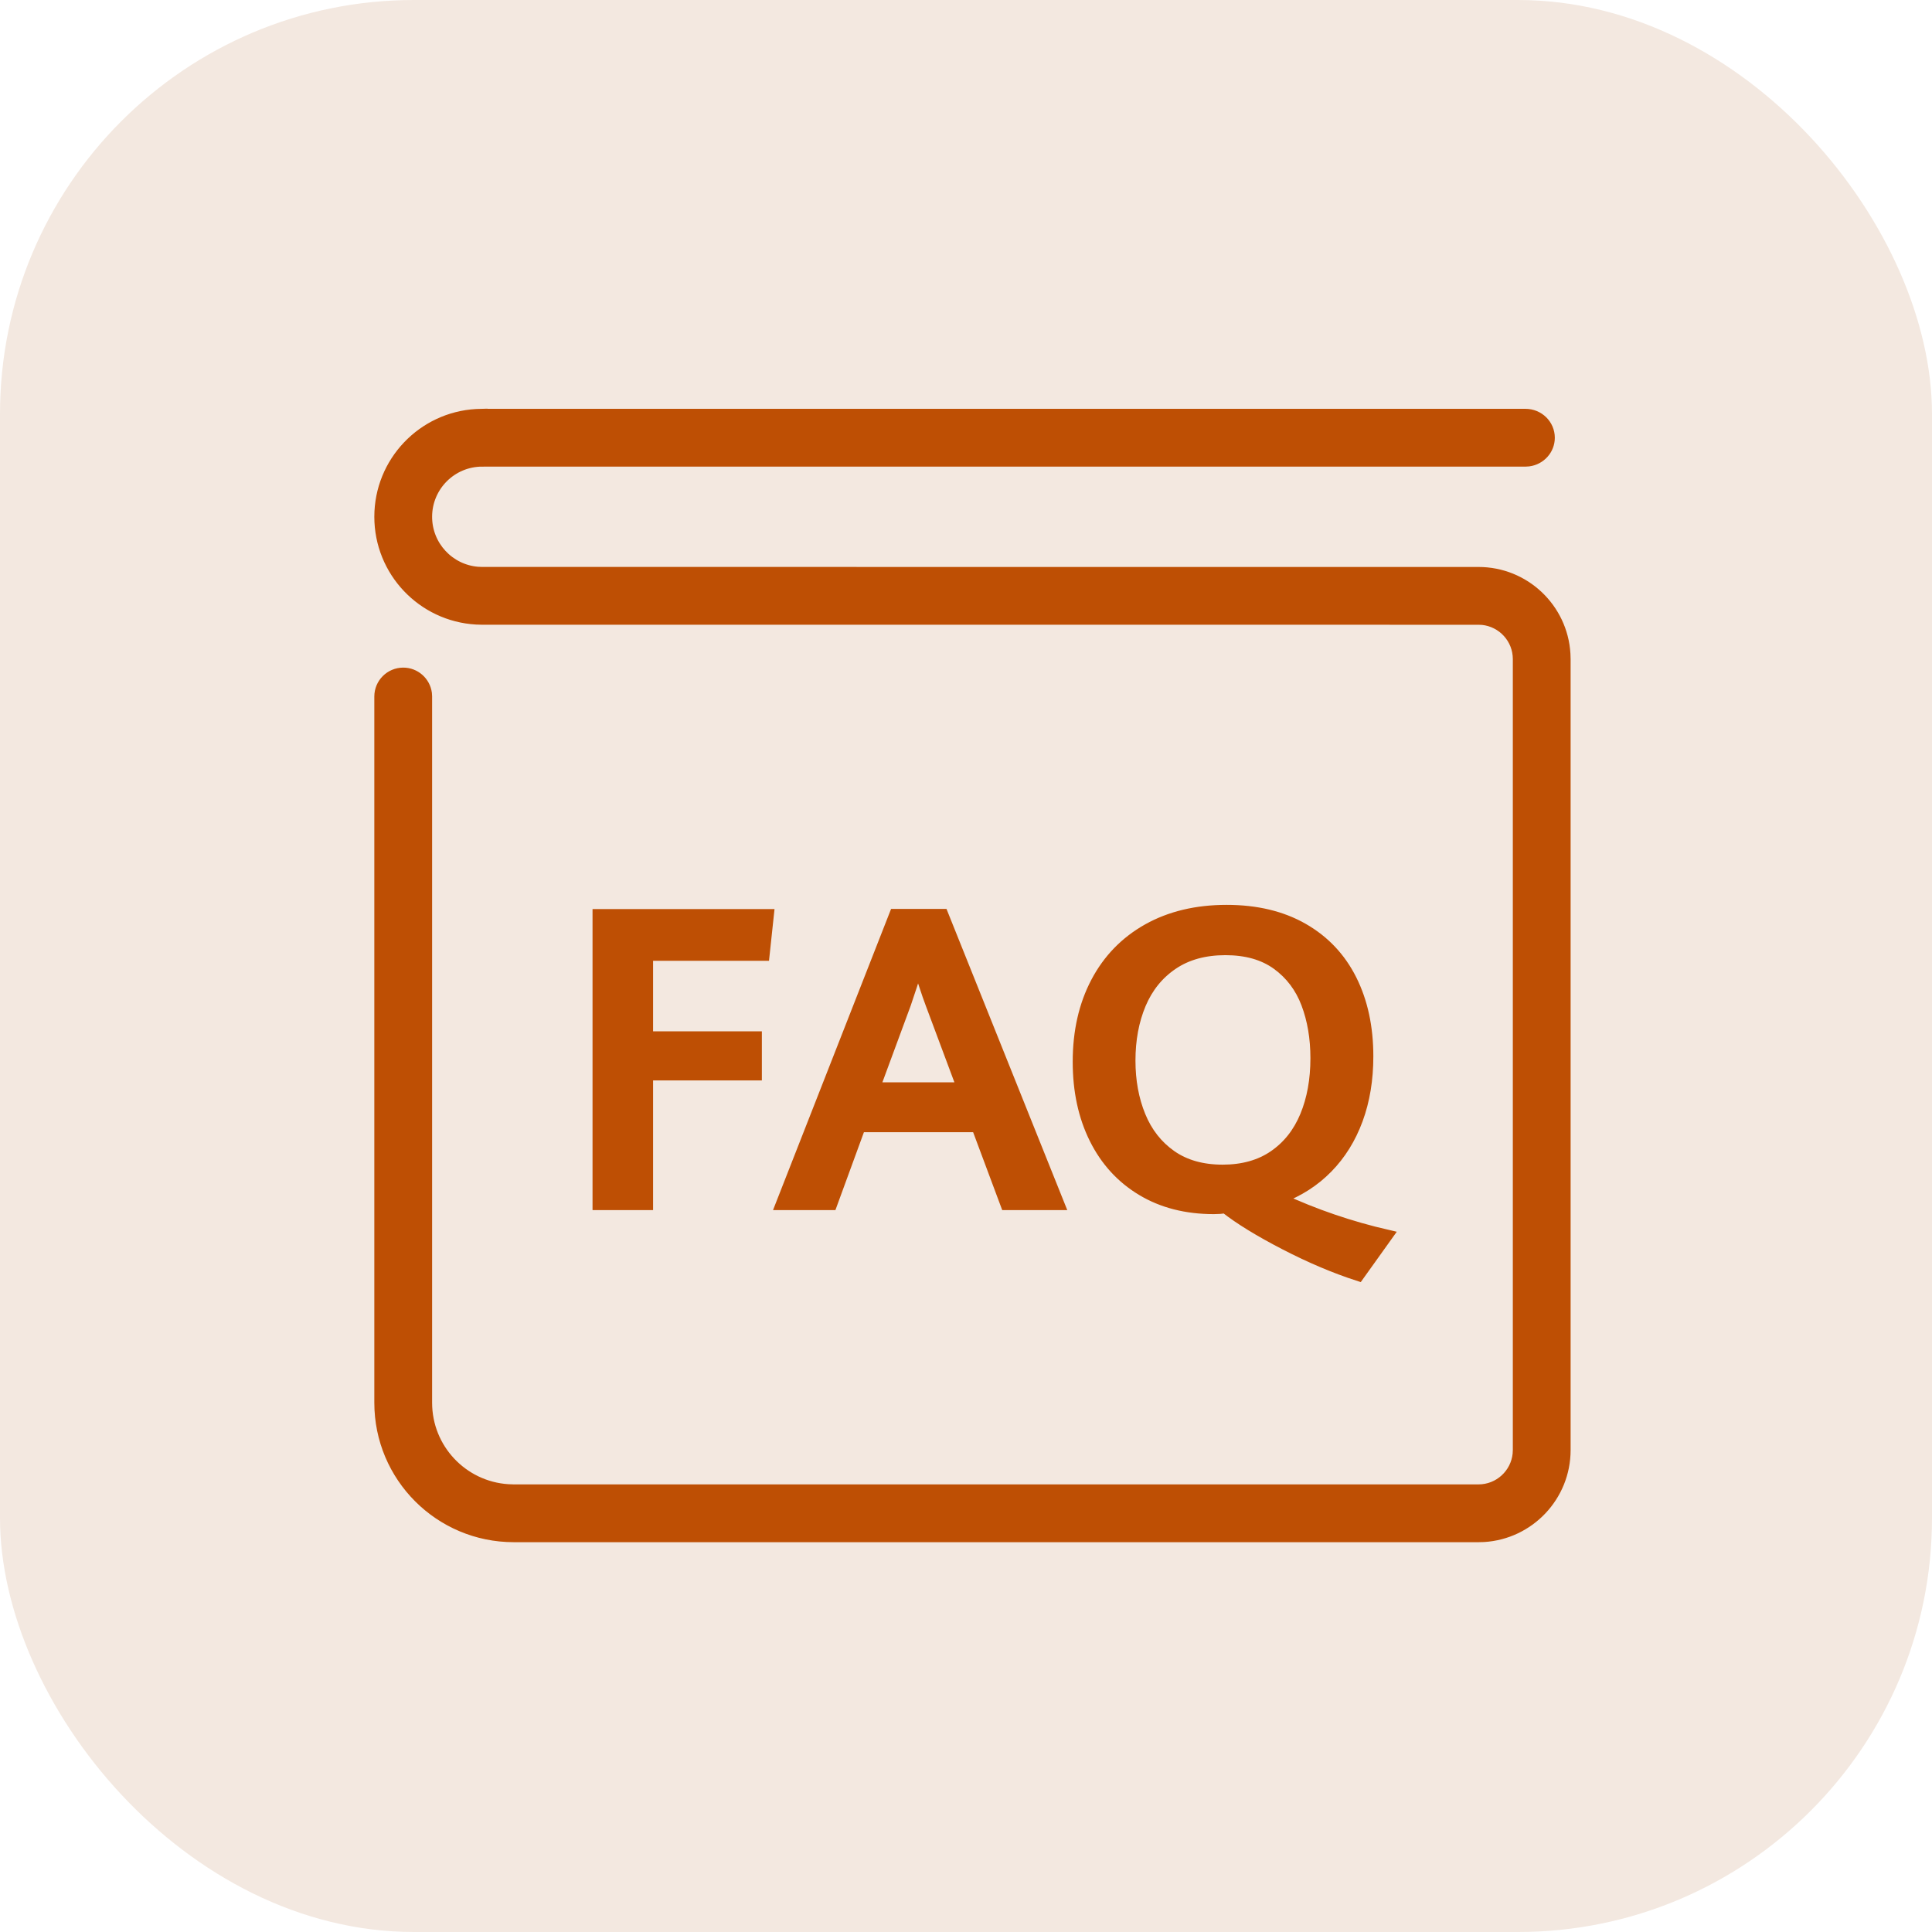
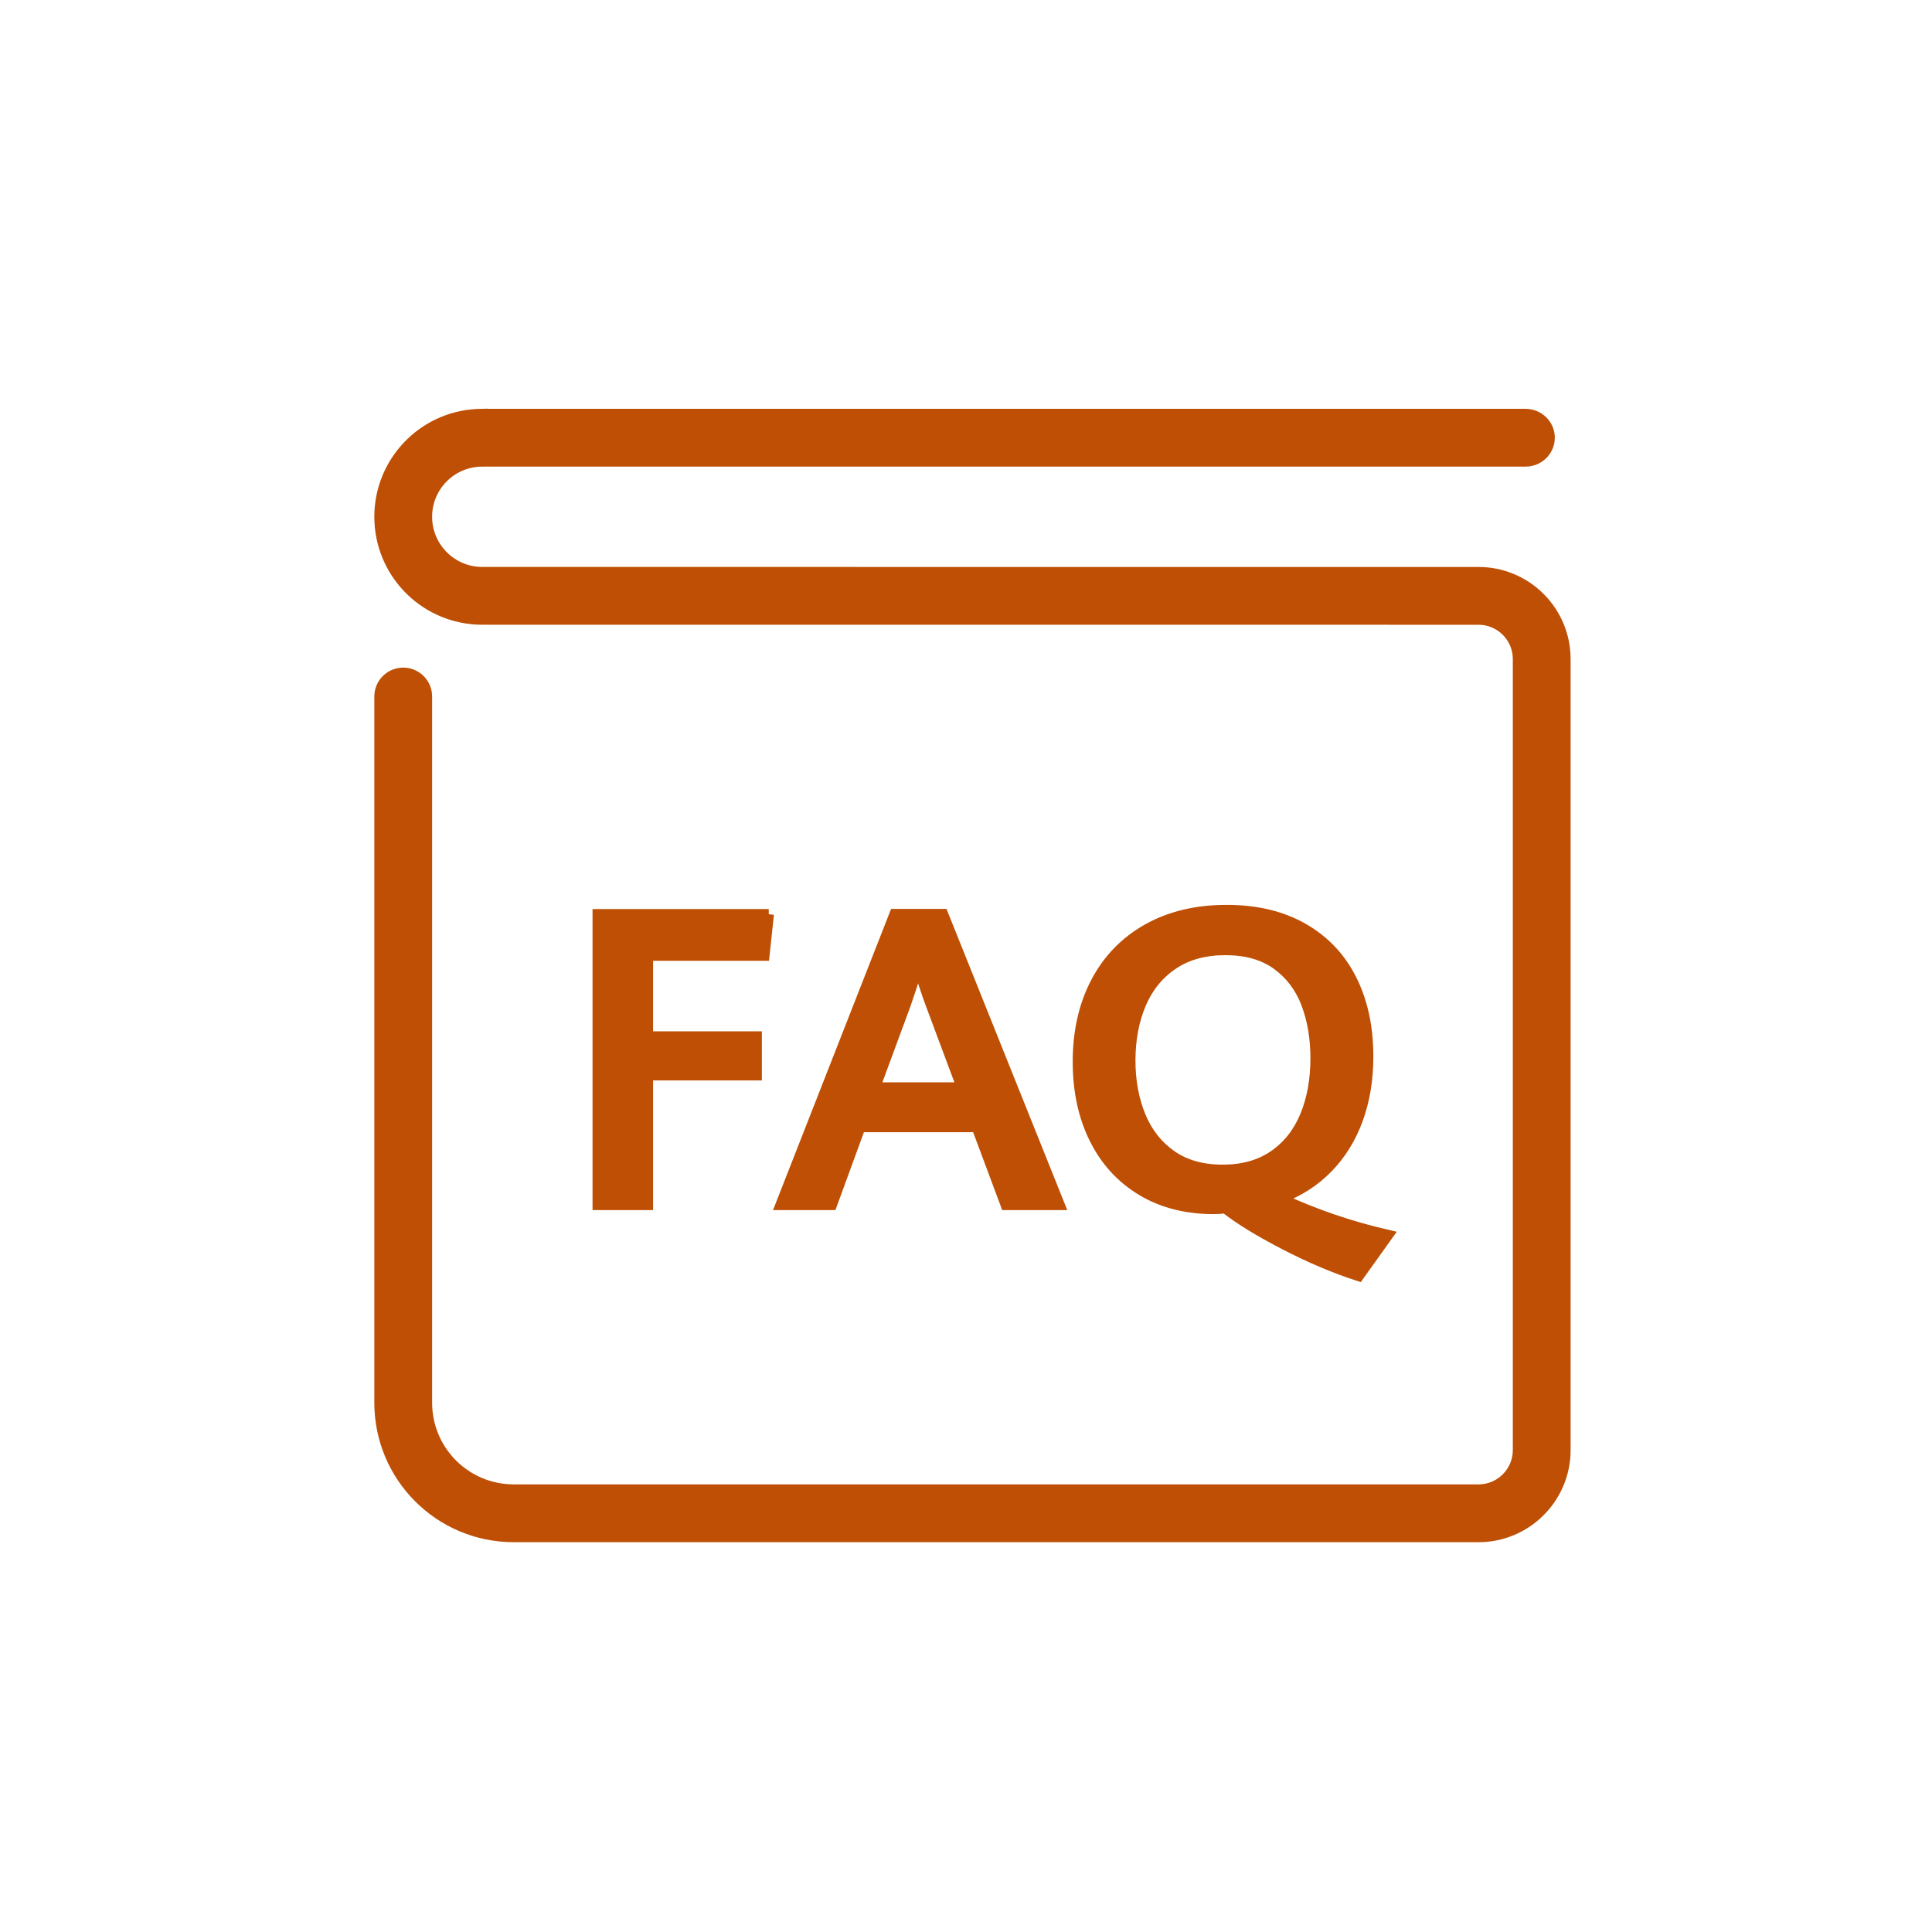
<svg xmlns="http://www.w3.org/2000/svg" width="56px" height="56px" viewBox="0 0 56 56" version="1.1">
  <title>ic_faq</title>
  <desc>Created with Sketch.</desc>
  <g id="ic_faq" stroke="none" stroke-width="1" fill="none" fill-rule="evenodd">
    <g>
-       <rect id="矩形备份-1" fill="#F3E8E0" x="0" y="0" width="56" height="56" rx="12" />
-       <path d="M44.217,12 C44.604,12 44.917,12.308 44.917,12.688 C44.917,13.036 44.654,13.323 44.312,13.369 L44.217,13.375 L13.991,13.375 L13.979,13.374 L13.979,13.375 C13.093,13.375 12.375,14.093 12.375,14.979 C12.375,15.821 13.023,16.511 13.848,16.578 L13.979,16.583 L42.852,16.584 C44.193,16.582 45.291,17.63 45.37,18.951 L45.375,19.104 L45.375,42.03 C45.375,43.37 44.328,44.467 43.008,44.547 L42.854,44.551 L14.891,44.551 C12.742,44.551 11,42.809 11,40.659 L11,20.188 C11,19.809 11.308,19.501 11.688,19.501 C12.036,19.501 12.323,19.76 12.369,20.095 L12.375,20.188 L12.375,40.659 C12.375,41.994 13.413,43.085 14.726,43.17 L14.891,43.176 L42.854,43.176 C43.447,43.176 43.935,42.725 43.994,42.147 L44,42.03 L44,19.104 C44,18.511 43.548,18.023 42.97,17.964 L42.852,17.959 L13.97,17.958 L13.804,17.953 C12.24,17.863 11,16.566 11,14.979 C11,13.391 12.243,12.092 13.81,12.005 L13.979,12 L13.979,12.001 L13.991,12 L44.217,12 Z M35.555,26.378 C36.416,26.378 37.155,26.555 37.772,26.908 C38.389,27.261 38.857,27.756 39.177,28.394 C39.497,29.032 39.657,29.774 39.657,30.62 C39.657,31.291 39.556,31.901 39.355,32.45 C39.153,32.999 38.862,33.467 38.482,33.855 C38.102,34.243 37.646,34.536 37.114,34.734 C38.107,35.195 39.147,35.55 40.233,35.799 L40.233,35.799 L39.384,36.986 C38.697,36.765 37.982,36.462 37.239,36.078 C36.497,35.694 35.922,35.341 35.514,35.019 C35.417,35.034 35.307,35.042 35.183,35.042 C34.383,35.042 33.687,34.864 33.094,34.507 C32.5,34.15 32.043,33.65 31.723,33.006 C31.403,32.362 31.243,31.619 31.243,30.777 C31.243,29.9 31.418,29.13 31.767,28.467 C32.116,27.804 32.616,27.29 33.265,26.925 C33.915,26.561 34.678,26.378 35.555,26.378 Z M22.283,26.5 L22.155,27.699 L18.78,27.699 L18.78,30.044 L21.933,30.044 L21.933,31.167 L18.78,31.167 L18.78,34.926 L17.325,34.926 L17.325,26.5 L22.283,26.5 Z M27.333,26.495 L30.714,34.926 L29.154,34.926 L28.311,32.668 L24.936,32.668 L24.11,34.926 L22.626,34.926 L25.931,26.495 L27.333,26.495 Z M35.52,27.536 C34.915,27.536 34.406,27.677 33.993,27.958 C33.579,28.239 33.271,28.621 33.067,29.104 C32.864,29.587 32.762,30.133 32.762,30.742 C32.762,31.332 32.86,31.866 33.056,32.345 C33.252,32.824 33.549,33.204 33.949,33.486 C34.349,33.767 34.845,33.908 35.439,33.908 C36.024,33.908 36.519,33.769 36.922,33.492 C37.326,33.214 37.628,32.832 37.83,32.345 C38.032,31.858 38.133,31.301 38.133,30.672 C38.133,30.087 38.043,29.559 37.865,29.09 C37.687,28.62 37.402,28.244 37.013,27.961 C36.623,27.678 36.125,27.536 35.52,27.536 Z M26.612,28.002 C26.503,28.358 26.385,28.723 26.257,29.096 L26.257,29.096 L25.361,31.522 L27.88,31.522 L26.978,29.107 L26.885,28.85 C26.793,28.587 26.702,28.304 26.612,28.002 Z" id="形状结合" stroke="#BE4F04" stroke-width="0.3" fill="#BE4F04" />
+       <path d="M44.217,12 C44.604,12 44.917,12.308 44.917,12.688 C44.917,13.036 44.654,13.323 44.312,13.369 L44.217,13.375 L13.991,13.375 L13.979,13.374 L13.979,13.375 C13.093,13.375 12.375,14.093 12.375,14.979 C12.375,15.821 13.023,16.511 13.848,16.578 L13.979,16.583 L42.852,16.584 C44.193,16.582 45.291,17.63 45.37,18.951 L45.375,19.104 L45.375,42.03 C45.375,43.37 44.328,44.467 43.008,44.547 L42.854,44.551 L14.891,44.551 C12.742,44.551 11,42.809 11,40.659 L11,20.188 C11,19.809 11.308,19.501 11.688,19.501 C12.036,19.501 12.323,19.76 12.369,20.095 L12.375,20.188 L12.375,40.659 C12.375,41.994 13.413,43.085 14.726,43.17 L14.891,43.176 L42.854,43.176 C43.447,43.176 43.935,42.725 43.994,42.147 L44,42.03 L44,19.104 C44,18.511 43.548,18.023 42.97,17.964 L42.852,17.959 L13.97,17.958 L13.804,17.953 C12.24,17.863 11,16.566 11,14.979 C11,13.391 12.243,12.092 13.81,12.005 L13.979,12 L13.979,12.001 L13.991,12 L44.217,12 Z M35.555,26.378 C36.416,26.378 37.155,26.555 37.772,26.908 C38.389,27.261 38.857,27.756 39.177,28.394 C39.497,29.032 39.657,29.774 39.657,30.62 C39.657,31.291 39.556,31.901 39.355,32.45 C39.153,32.999 38.862,33.467 38.482,33.855 C38.102,34.243 37.646,34.536 37.114,34.734 C38.107,35.195 39.147,35.55 40.233,35.799 L40.233,35.799 L39.384,36.986 C38.697,36.765 37.982,36.462 37.239,36.078 C36.497,35.694 35.922,35.341 35.514,35.019 C35.417,35.034 35.307,35.042 35.183,35.042 C34.383,35.042 33.687,34.864 33.094,34.507 C32.5,34.15 32.043,33.65 31.723,33.006 C31.403,32.362 31.243,31.619 31.243,30.777 C31.243,29.9 31.418,29.13 31.767,28.467 C32.116,27.804 32.616,27.29 33.265,26.925 C33.915,26.561 34.678,26.378 35.555,26.378 Z M22.283,26.5 L22.155,27.699 L18.78,27.699 L18.78,30.044 L21.933,30.044 L21.933,31.167 L18.78,31.167 L18.78,34.926 L17.325,34.926 L17.325,26.5 L22.283,26.5 M27.333,26.495 L30.714,34.926 L29.154,34.926 L28.311,32.668 L24.936,32.668 L24.11,34.926 L22.626,34.926 L25.931,26.495 L27.333,26.495 Z M35.52,27.536 C34.915,27.536 34.406,27.677 33.993,27.958 C33.579,28.239 33.271,28.621 33.067,29.104 C32.864,29.587 32.762,30.133 32.762,30.742 C32.762,31.332 32.86,31.866 33.056,32.345 C33.252,32.824 33.549,33.204 33.949,33.486 C34.349,33.767 34.845,33.908 35.439,33.908 C36.024,33.908 36.519,33.769 36.922,33.492 C37.326,33.214 37.628,32.832 37.83,32.345 C38.032,31.858 38.133,31.301 38.133,30.672 C38.133,30.087 38.043,29.559 37.865,29.09 C37.687,28.62 37.402,28.244 37.013,27.961 C36.623,27.678 36.125,27.536 35.52,27.536 Z M26.612,28.002 C26.503,28.358 26.385,28.723 26.257,29.096 L26.257,29.096 L25.361,31.522 L27.88,31.522 L26.978,29.107 L26.885,28.85 C26.793,28.587 26.702,28.304 26.612,28.002 Z" id="形状结合" stroke="#BE4F04" stroke-width="0.3" fill="#BE4F04" />
    </g>
  </g>
</svg>